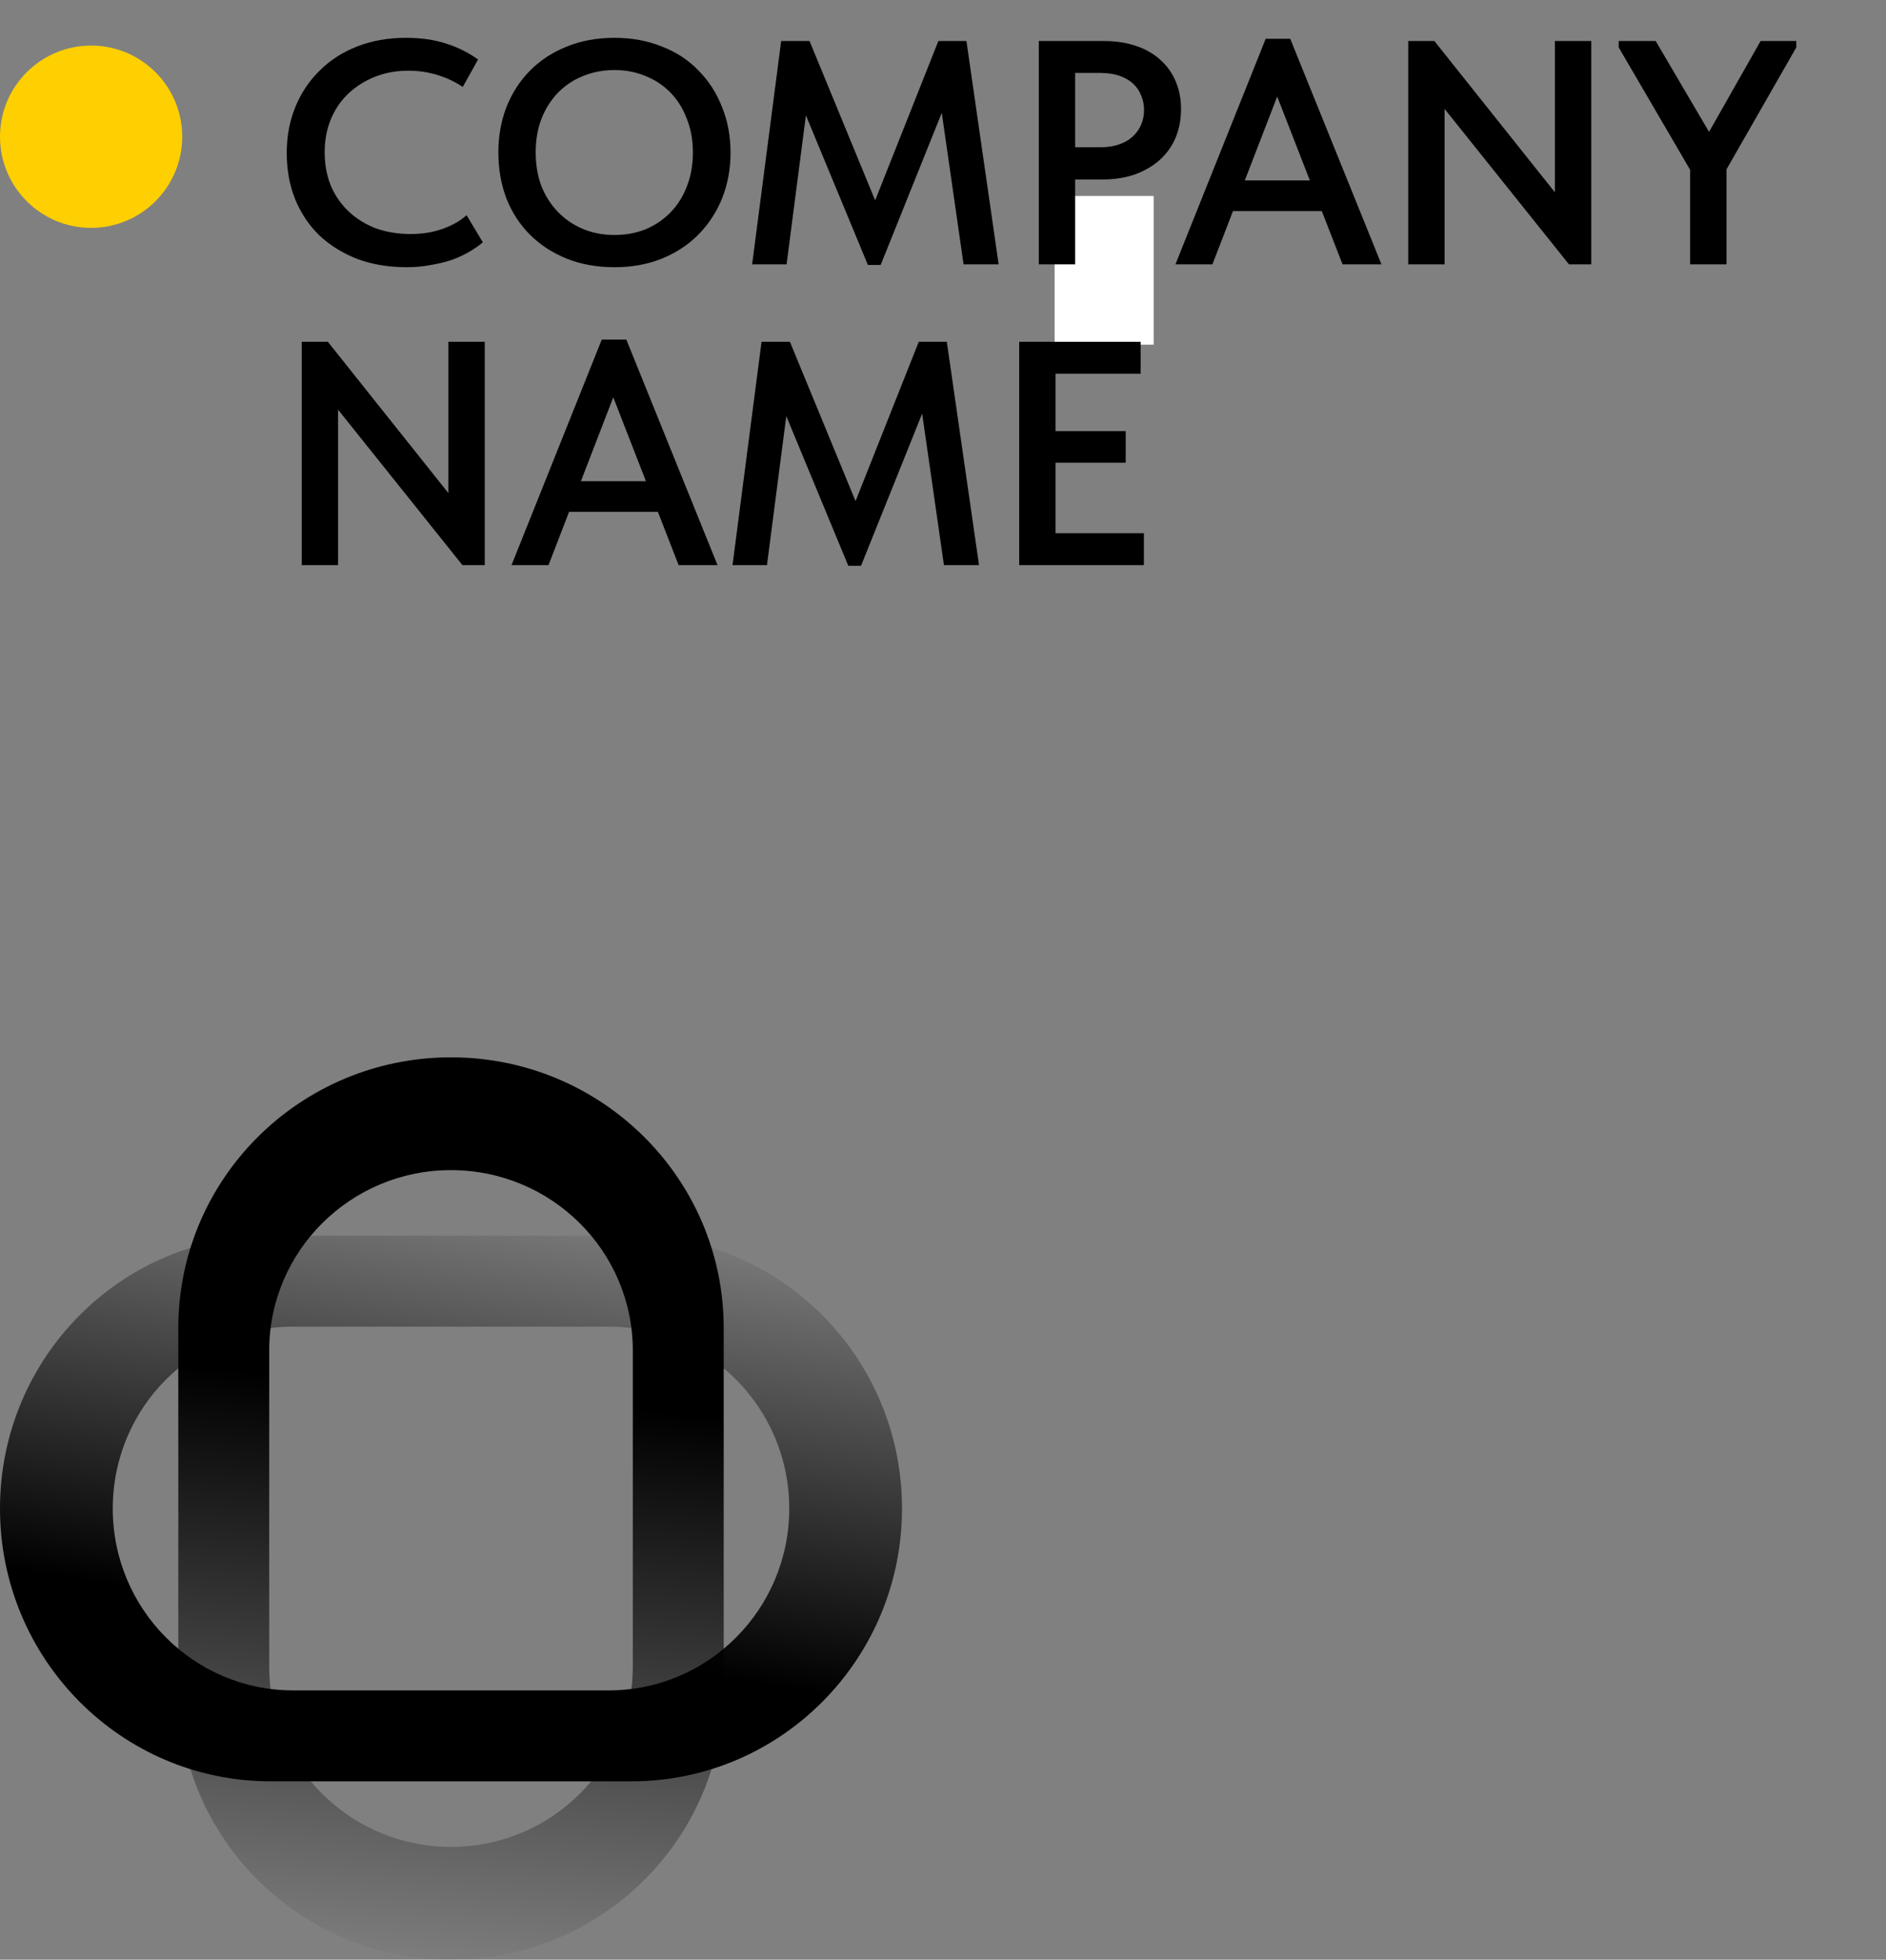
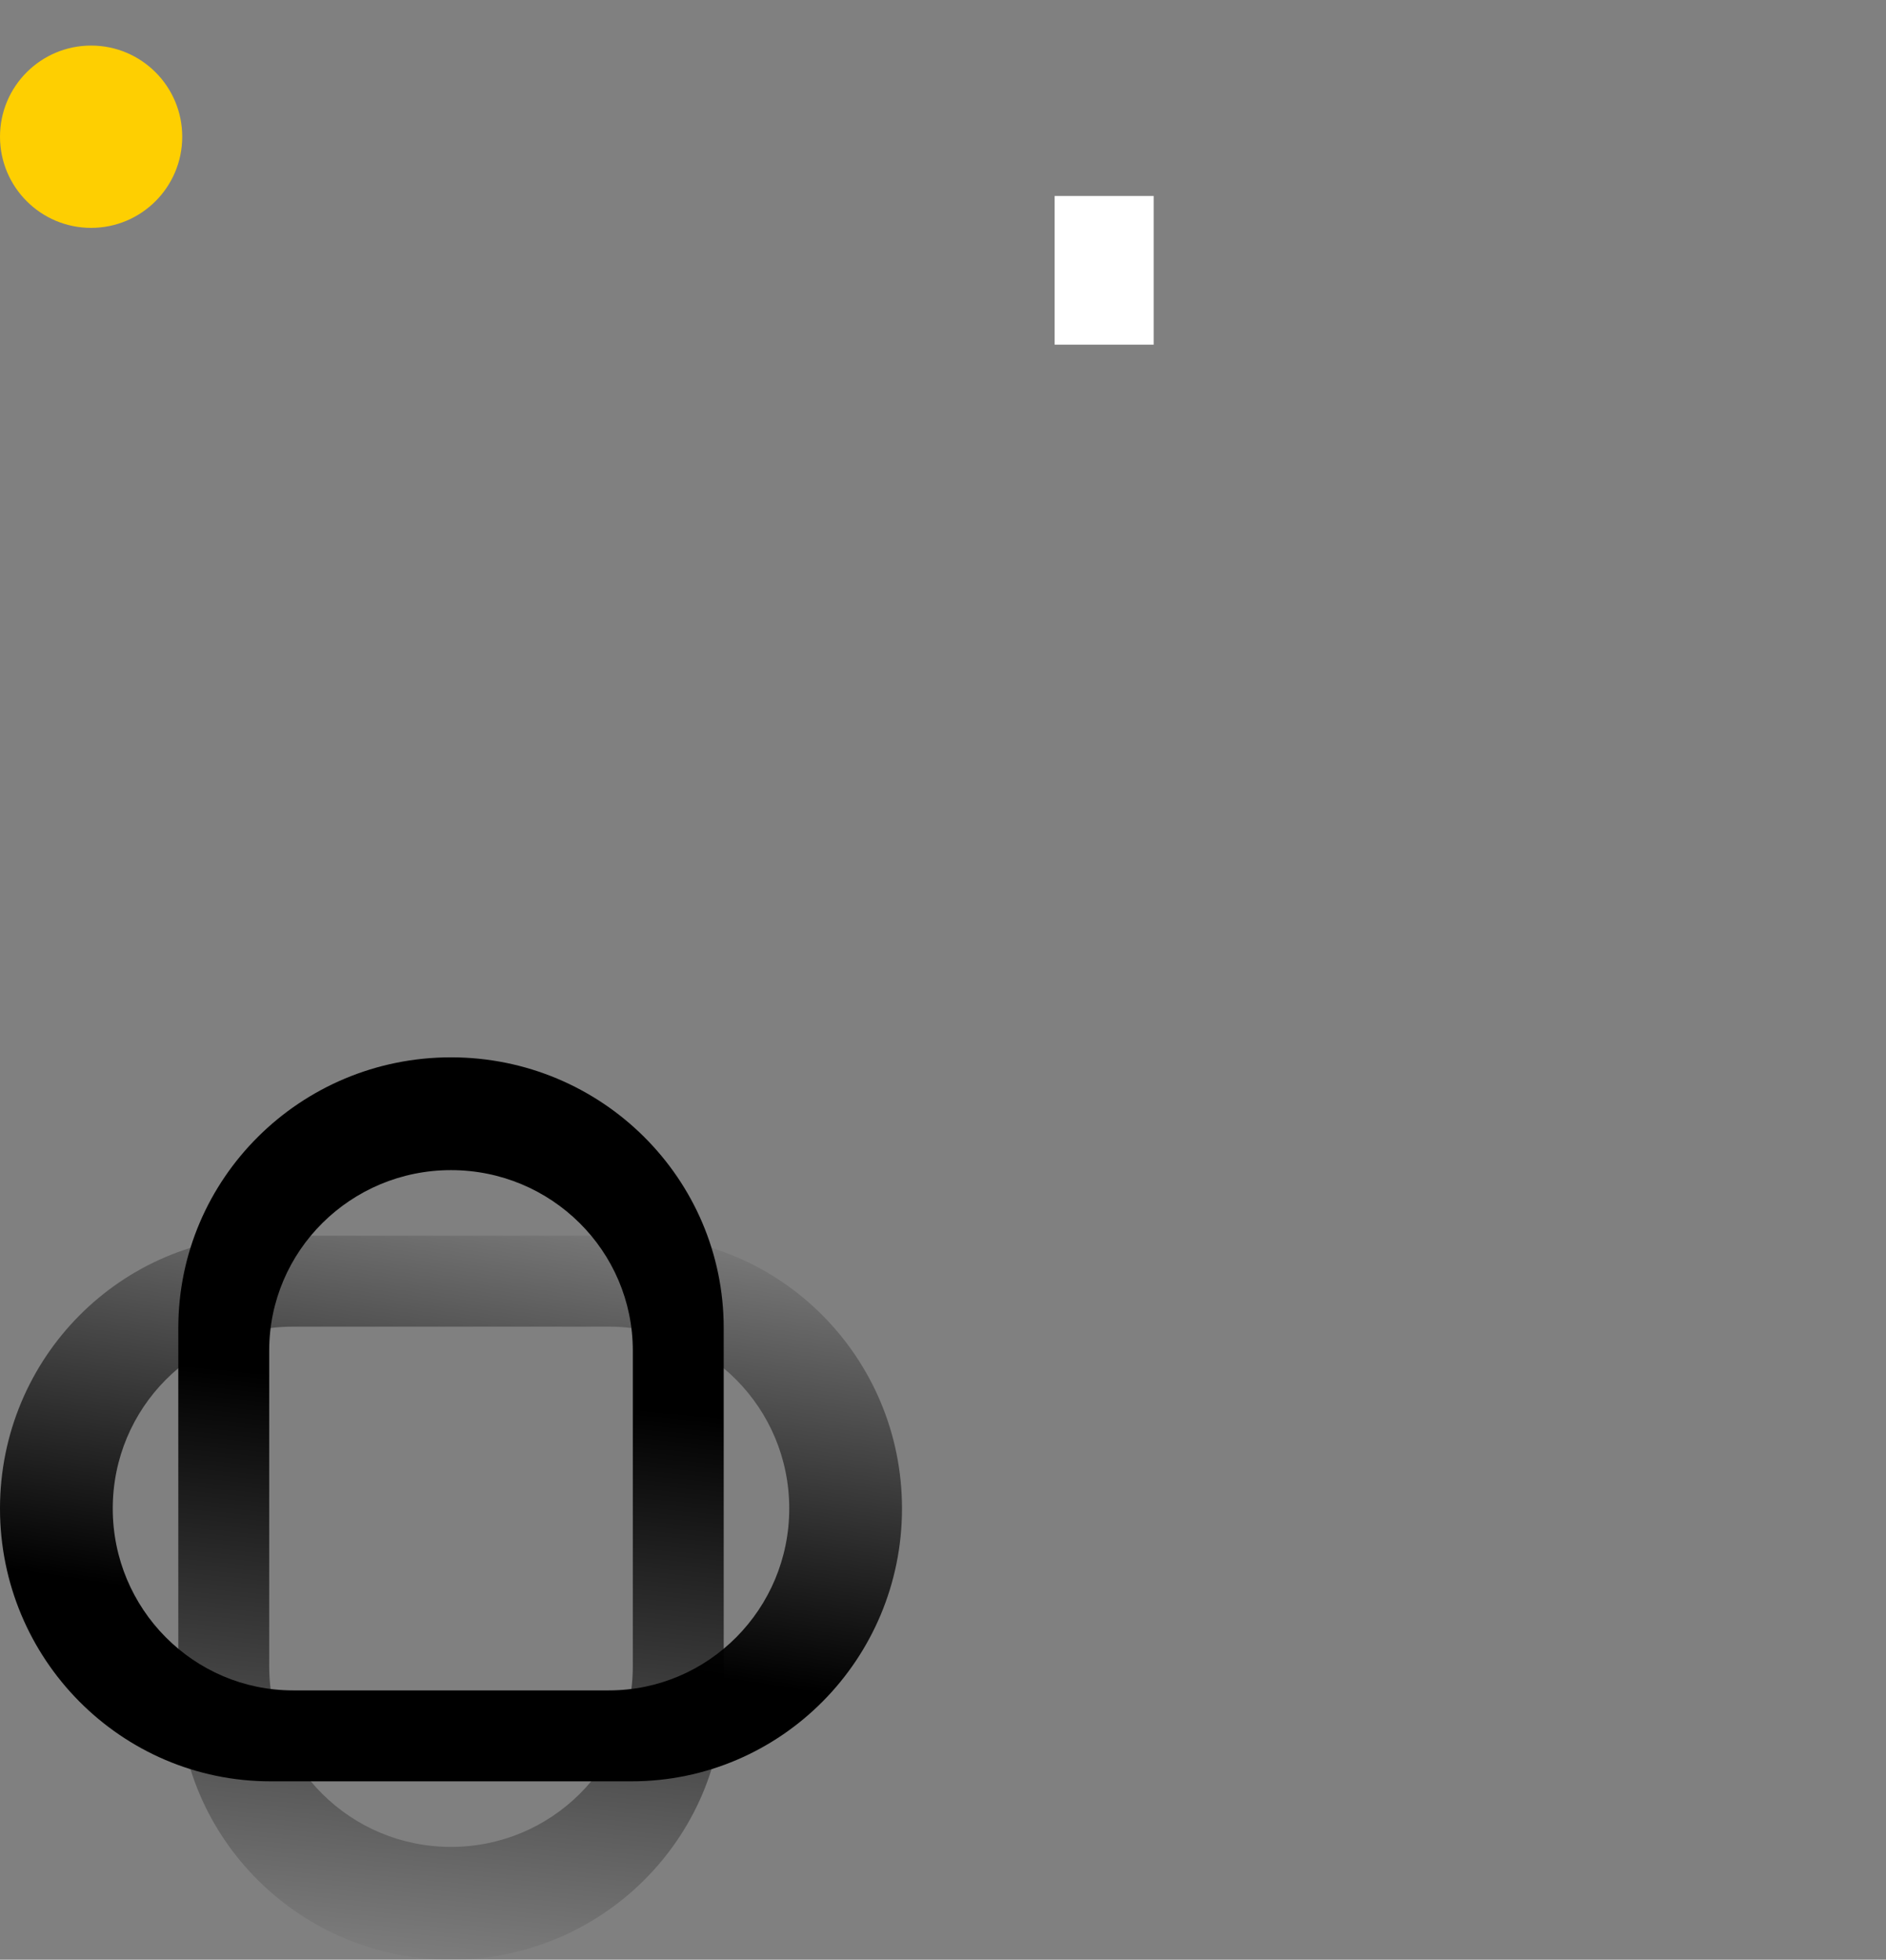
<svg xmlns="http://www.w3.org/2000/svg" width="207" height="215" viewBox="0 0 207 215" fill="none">
  <rect x="0" y="0" width="207" height="215" fill="#808080" stroke="none" />
  <rect x="115.75" y="21.5" width="10.875" height="16.312" fill="white" />
-   <path d="M44.63 29.315C42.647 29.315 40.838 29.012 39.205 28.405C37.595 27.775 36.207 26.912 35.04 25.815C33.897 24.695 33.01 23.365 32.38 21.825C31.773 20.285 31.47 18.605 31.47 16.785C31.47 14.965 31.785 13.285 32.415 11.745C33.045 10.205 33.932 8.875 35.075 7.755C36.218 6.612 37.595 5.725 39.205 5.095C40.815 4.465 42.6 4.15 44.56 4.15C46.193 4.15 47.663 4.36 48.97 4.78C50.277 5.2 51.443 5.783 52.47 6.53L50.79 9.54C49.927 8.957 48.982 8.513 47.955 8.21C46.952 7.907 45.913 7.755 44.84 7.755C43.51 7.755 42.285 7.977 41.165 8.42C40.045 8.863 39.065 9.482 38.225 10.275C37.408 11.045 36.767 11.99 36.3 13.11C35.857 14.207 35.635 15.408 35.635 16.715C35.635 18.022 35.857 19.235 36.3 20.355C36.767 21.452 37.42 22.397 38.26 23.19C39.1 23.983 40.092 24.602 41.235 25.045C42.402 25.465 43.685 25.675 45.085 25.675C45.598 25.675 46.123 25.64 46.66 25.57C47.197 25.5 47.722 25.383 48.235 25.22C48.772 25.057 49.285 24.847 49.775 24.59C50.288 24.333 50.767 24.007 51.21 23.61L52.995 26.585C52.552 26.958 52.05 27.308 51.49 27.635C50.93 27.962 50.3 28.253 49.6 28.51C48.9 28.743 48.13 28.93 47.29 29.07C46.473 29.233 45.587 29.315 44.63 29.315ZM67.44 25.78C68.677 25.78 69.82 25.57 70.87 25.15C71.92 24.707 72.83 24.088 73.6 23.295C74.37 22.502 74.965 21.557 75.385 20.46C75.828 19.34 76.05 18.092 76.05 16.715C76.05 15.362 75.828 14.137 75.385 13.04C74.965 11.92 74.37 10.963 73.6 10.17C72.83 9.377 71.92 8.77 70.87 8.35C69.82 7.907 68.677 7.685 67.44 7.685C66.203 7.685 65.048 7.907 63.975 8.35C62.925 8.77 62.015 9.377 61.245 10.17C60.475 10.963 59.868 11.92 59.425 13.04C59.005 14.137 58.795 15.362 58.795 16.715C58.795 18.068 59.005 19.305 59.425 20.425C59.868 21.522 60.475 22.467 61.245 23.26C62.015 24.053 62.925 24.672 63.975 25.115C65.025 25.558 66.18 25.78 67.44 25.78ZM67.44 29.315C65.503 29.315 63.753 29 62.19 28.37C60.627 27.74 59.285 26.865 58.165 25.745C57.045 24.625 56.181 23.295 55.575 21.755C54.992 20.215 54.7 18.535 54.7 16.715C54.7 14.942 54.992 13.297 55.575 11.78C56.181 10.24 57.033 8.91 58.13 7.79C59.25 6.647 60.592 5.76 62.155 5.13C63.742 4.477 65.503 4.15 67.44 4.15C69.33 4.15 71.057 4.465 72.62 5.095C74.207 5.702 75.548 6.577 76.645 7.72C77.765 8.84 78.628 10.17 79.235 11.71C79.865 13.25 80.18 14.93 80.18 16.75C80.18 18.523 79.877 20.18 79.27 21.72C78.663 23.237 77.8 24.567 76.68 25.71C75.583 26.83 74.242 27.717 72.655 28.37C71.092 29 69.353 29.315 67.44 29.315ZM82.552 29L85.737 4.5H88.852L97.042 24.38L95.047 24.52L102.992 4.5H106.072L109.607 29H105.757L103.097 10.52H104.112L96.657 29.07H95.257L87.627 10.66H88.712L86.332 29H82.552ZM121.156 4.5C122.439 4.5 123.606 4.675 124.656 5.025C125.706 5.375 126.592 5.877 127.316 6.53C128.062 7.183 128.634 7.977 129.031 8.91C129.427 9.82 129.626 10.835 129.626 11.955C129.626 13.098 129.427 14.148 129.031 15.105C128.634 16.038 128.062 16.843 127.316 17.52C126.569 18.197 125.659 18.733 124.586 19.13C123.512 19.503 122.322 19.69 121.016 19.69H118.006V29H114.016V4.5H121.156ZM120.771 16.155C121.564 16.155 122.252 16.05 122.836 15.84C123.442 15.63 123.944 15.338 124.341 14.965C124.737 14.592 125.041 14.16 125.251 13.67C125.461 13.18 125.566 12.643 125.566 12.06C125.566 11.5 125.461 10.975 125.251 10.485C125.064 9.995 124.772 9.563 124.376 9.19C123.979 8.817 123.477 8.525 122.871 8.315C122.264 8.105 121.552 8 120.736 8H118.006V16.155H120.771ZM129.012 29L138.917 4.255H141.612L151.622 29H147.352L139.512 8.875H140.842L133.072 29H129.012ZM134.437 23.155V19.795H145.952V23.155H134.437ZM154.562 29V4.5H157.432L172.132 22.945H170.662V4.5H174.652V29H172.202L157.327 10.415H158.552V29H154.562ZM187.286 21.685L177.661 5.2V4.5H181.721L188.406 15.875L186.761 15.91L193.236 4.5H197.156V5.2L187.776 21.58L187.286 21.685ZM189.491 16.89V29H185.501V16.89H189.491ZM33.115 62V37.5H35.985L50.685 55.945H49.215V37.5H53.205V62H50.755L35.88 43.415H37.105V62H33.115ZM56.143 62L66.048 37.255H68.743L78.753 62H74.483L66.643 41.875H67.973L60.203 62H56.143ZM61.568 56.155V52.795H73.083V56.155H61.568ZM80.399 62L83.584 37.5H86.699L94.889 57.38L92.894 57.52L100.839 37.5H103.919L107.454 62H103.604L100.944 43.52H101.959L94.504 62.07H93.104L85.474 43.66H86.559L84.179 62H80.399ZM111.862 62V37.5H125.197V41H115.852V47.3H123.552V50.765H115.852V58.5H125.547V62H111.862Z" fill="black" />
  <circle cx="10" cy="15" r="10" fill="#FECF01" />
  <path fill-rule="evenodd" clip-rule="evenodd" d="M19.57 145.7C19.57 129.297 32.971 116 49.501 116C66.031 116 79.431 129.297 79.431 145.7V185.3C79.431 201.703 66.031 215 49.501 215C32.971 215 19.57 201.703 19.57 185.3V145.7ZM29.547 182.825C29.547 193.76 38.48 202.625 49.501 202.625C60.521 202.625 69.454 193.76 69.454 182.825V148.175C69.454 137.24 60.521 128.375 49.501 128.375C38.48 128.375 29.547 137.24 29.547 148.175V182.825Z" fill="url(#paint0_linear_434_1413)" />
  <path fill-rule="evenodd" clip-rule="evenodd" d="M29.7 195.43C13.297 195.43 0 182.029 0 165.499C0 148.969 13.297 135.569 29.7 135.569H69.3C85.703 135.569 99 148.969 99 165.499C99 182.029 85.703 195.43 69.3 195.43H29.7ZM66.825 185.453C77.76 185.453 86.625 176.519 86.625 165.499C86.625 154.479 77.76 145.546 66.825 145.546H32.175C21.24 145.546 12.375 154.479 12.375 165.499C12.375 176.519 21.24 185.453 32.175 185.453H66.825Z" fill="url(#paint1_linear_434_1413)" />
  <defs>
    <linearGradient id="paint0_linear_434_1413" x1="49.5" y1="152.666" x2="43.353" y2="216.126" gradientUnits="userSpaceOnUse">
      <stop />
      <stop offset="1" stop-opacity="0" />
    </linearGradient>
    <linearGradient id="paint1_linear_434_1413" x1="76.918" y1="183.724" x2="84.434" y2="134.636" gradientUnits="userSpaceOnUse">
      <stop />
      <stop offset="1" stop-opacity="0" />
    </linearGradient>
  </defs>
</svg>